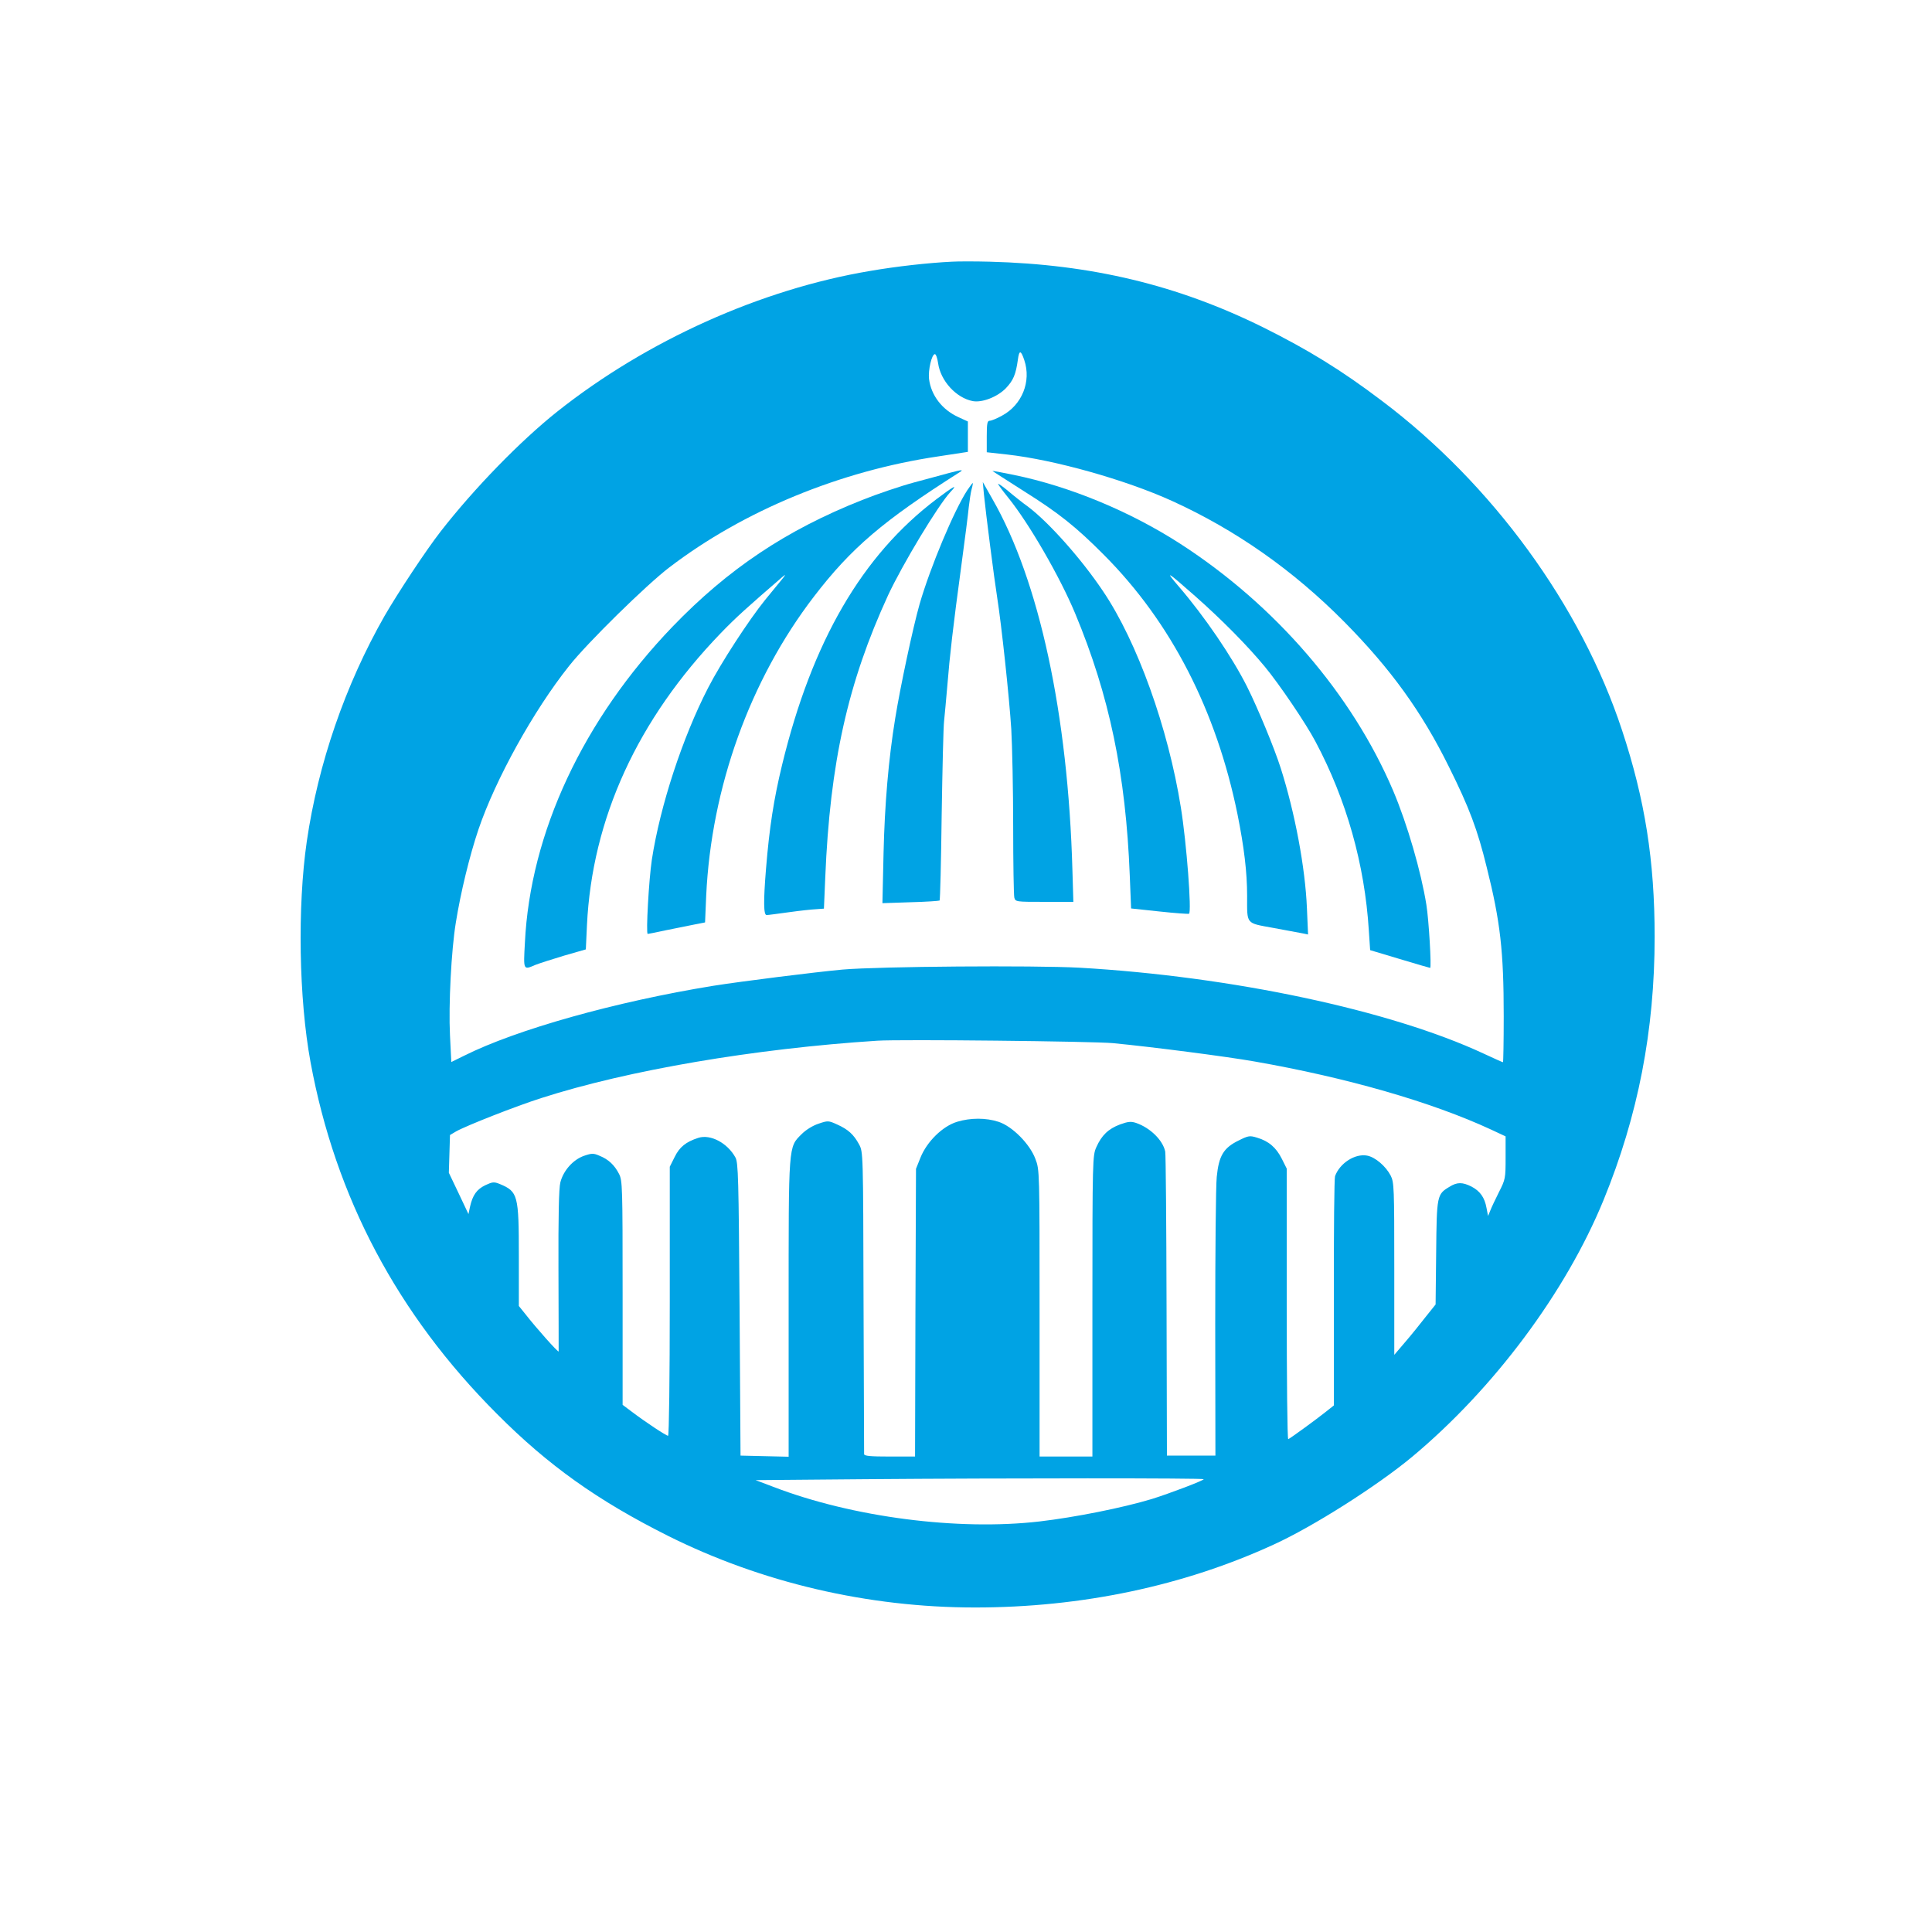
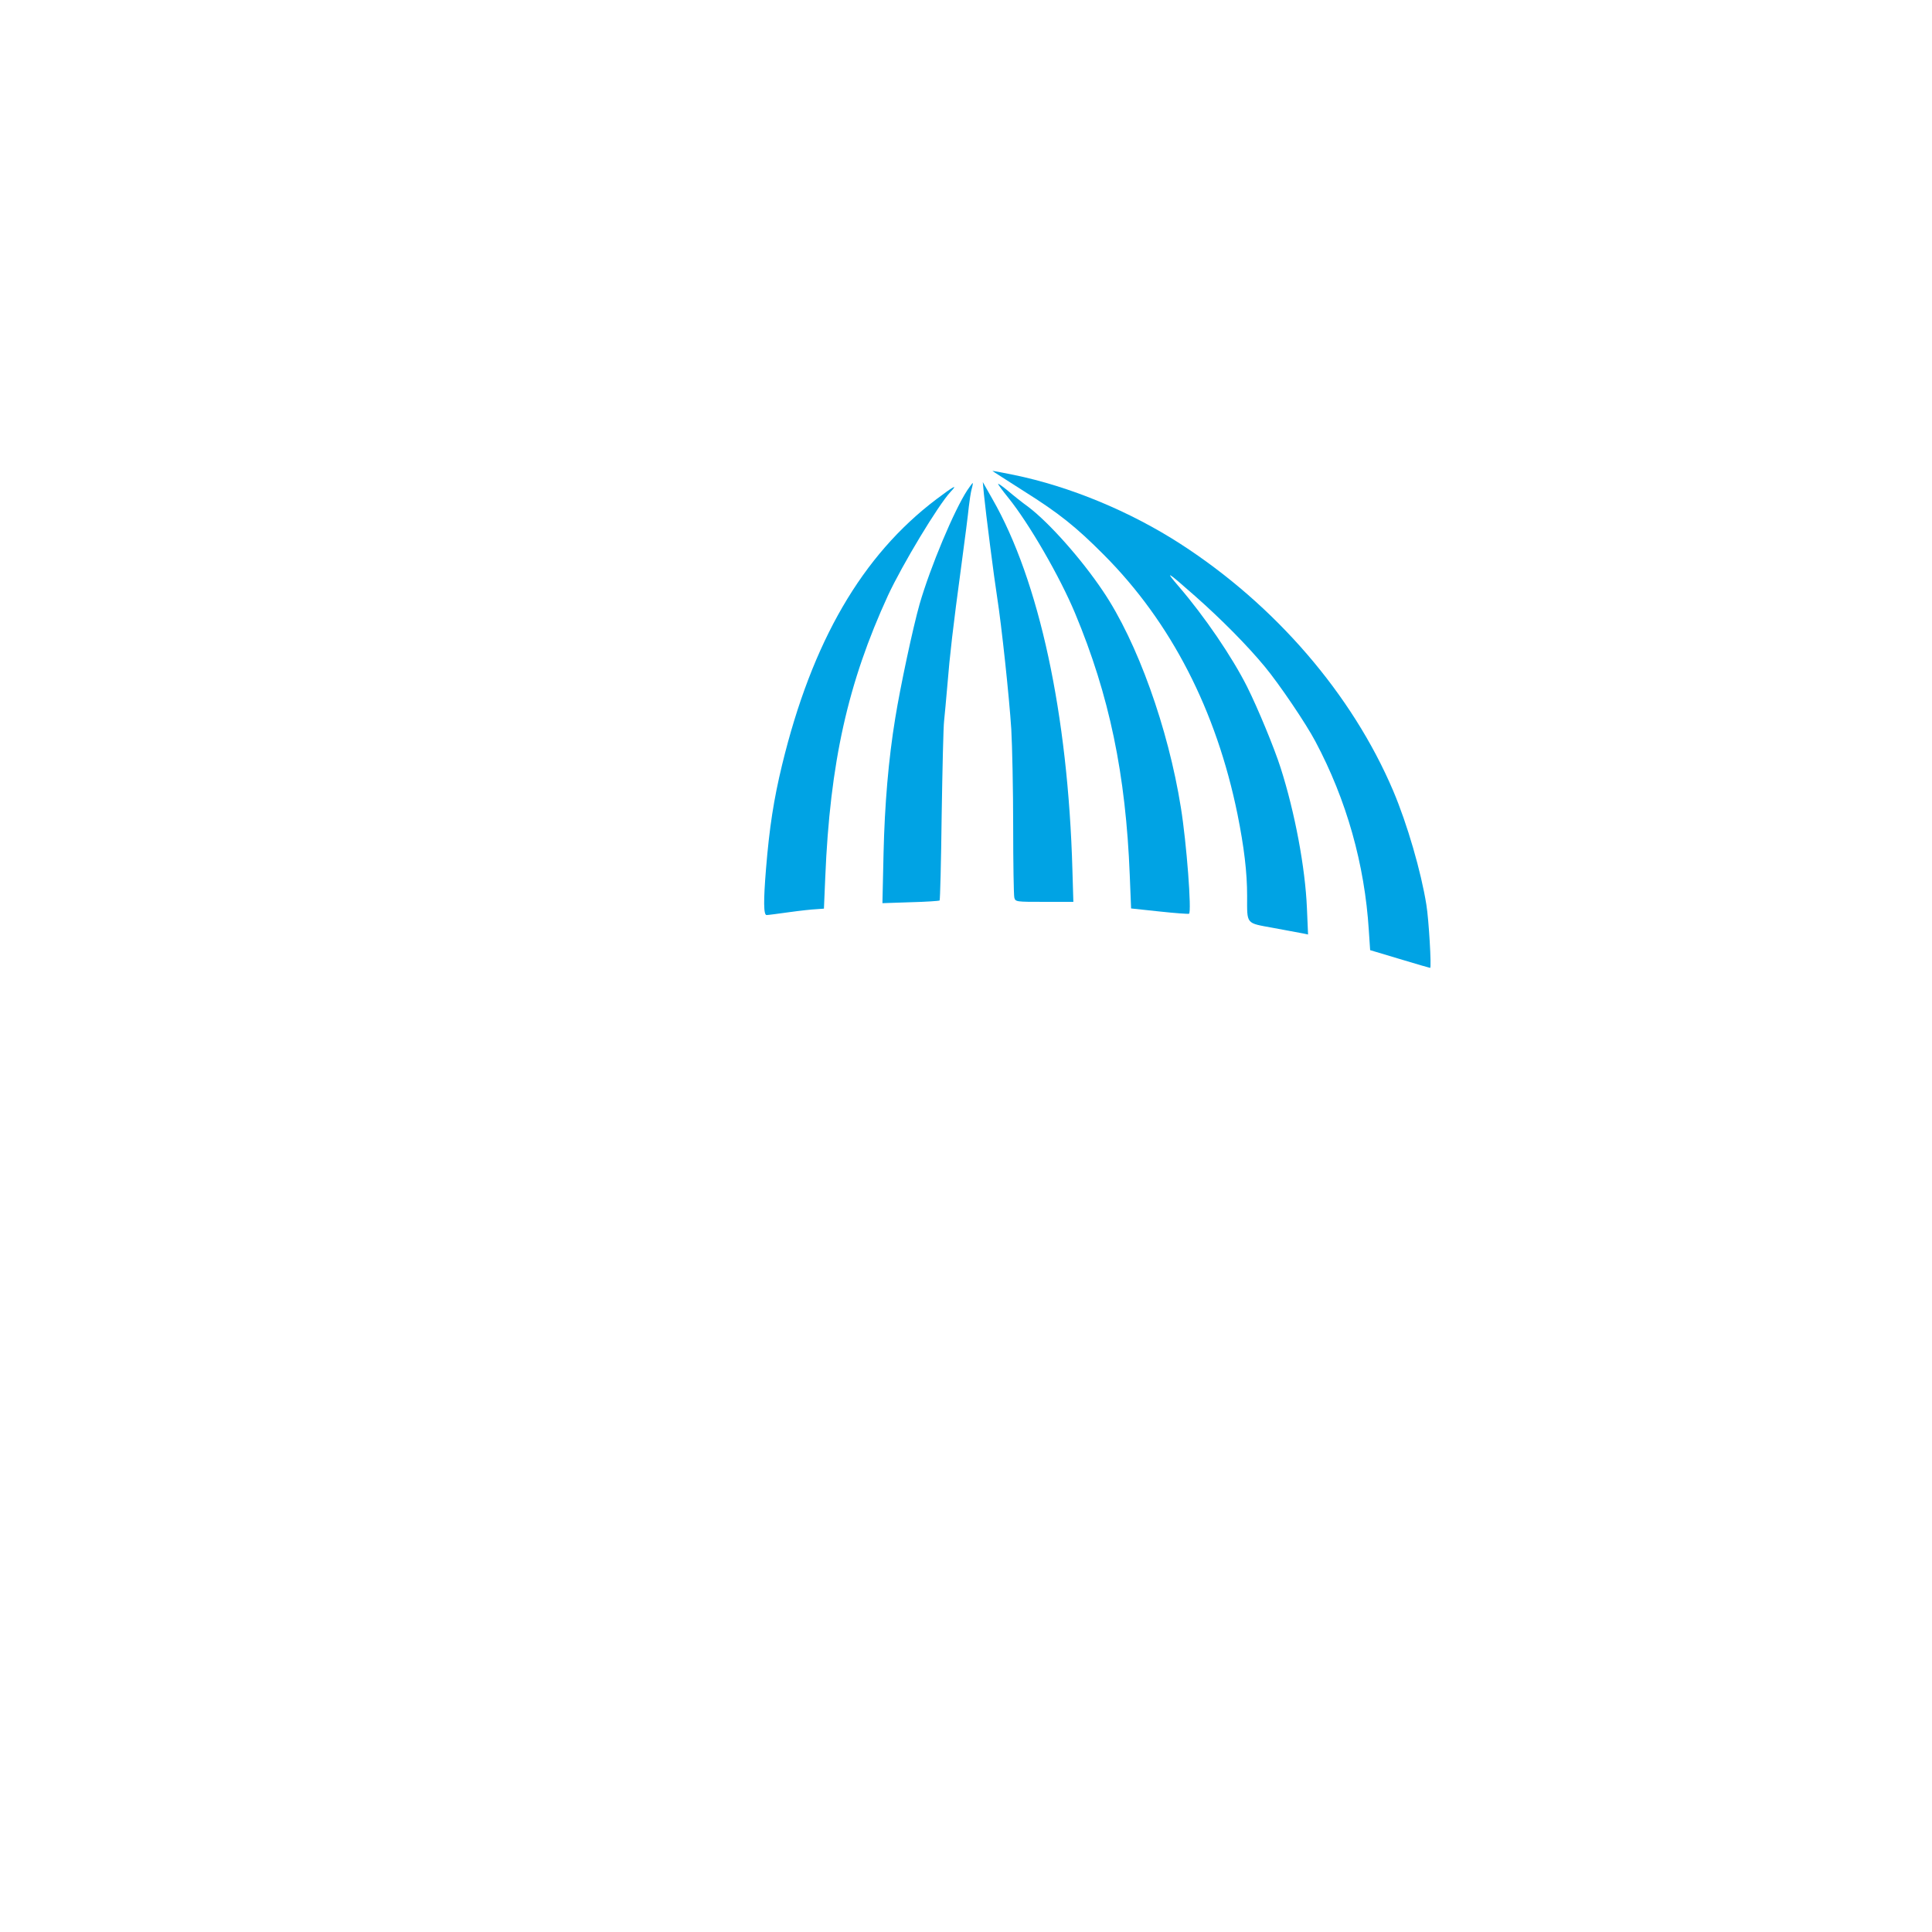
<svg xmlns="http://www.w3.org/2000/svg" version="1.0" width="1024pt" height="1024pt" viewBox="0 0 1024 1024" preserveAspectRatio="xMidYMid meet">
  <g transform="translate(0,1024) scale(0.1,-0.1)" fill="#00a3e4" stroke="none">
-     <path d="M5045 8853 c-124 -6 -295 -25 -433 -49 -579 -97 -1184 -369 -1659 -746 -196 -156 -439 -406 -616 -633 -78 -100 -228 -327 -299 -450 -208 -365 -352 -783 -412 -1195 -50 -346 -42 -834 20 -1170 132 -716 460 -1336 989 -1865 271 -272 532 -458 905 -645 496 -248 1060 -380 1628 -380 564 0 1106 114 1584 334 208 95 545 309 732 464 434 362 815 873 1015 1361 183 447 271 899 271 1396 0 402 -51 726 -173 1095 -217 659 -688 1305 -1272 1745 -215 163 -391 271 -630 390 -453 224 -909 334 -1450 348 -77 2 -167 2 -200 0z m384 -522 c38 -113 -12 -237 -118 -294 -27 -15 -56 -27 -65 -27 -13 0 -16 -13 -16 -84 l0 -83 108 -12 c250 -28 625 -133 874 -246 336 -153 641 -366 914 -642 245 -248 410 -476 554 -768 108 -217 151 -332 200 -532 72 -287 90 -444 90 -789 0 -134 -2 -244 -4 -244 -3 0 -49 21 -103 46 -494 230 -1337 409 -2142 455 -241 13 -1060 7 -1256 -10 -142 -13 -534 -62 -685 -86 -517 -84 -1044 -232 -1321 -371 l-67 -33 -7 142 c-8 159 7 452 31 597 25 157 73 355 120 494 90 265 292 630 480 866 97 123 412 432 532 523 393 300 904 511 1425 588 l157 24 0 81 0 80 -50 23 c-86 39 -145 115 -156 203 -5 46 14 130 31 131 6 0 13 -21 17 -47 13 -95 96 -185 184 -202 50 -9 130 22 175 68 40 42 53 73 64 152 7 52 16 51 34 -3z m471 -3620 c208 -20 602 -71 749 -97 491 -86 939 -215 1254 -361 l77 -36 0 -113 c0 -109 -1 -115 -35 -182 -19 -38 -40 -82 -46 -98 l-12 -29 -8 42 c-10 56 -34 90 -80 114 -48 24 -76 24 -116 -1 -67 -40 -68 -45 -71 -349 l-3 -275 -52 -65 c-28 -36 -77 -97 -109 -134 l-58 -68 0 456 c0 431 -1 458 -19 494 -26 50 -82 98 -125 106 -64 12 -145 -40 -170 -109 -4 -11 -7 -289 -6 -618 l0 -597 -48 -38 c-57 -45 -184 -137 -194 -141 -5 -2 -8 320 -8 715 l0 719 -26 52 c-30 60 -70 94 -131 112 -39 12 -46 11 -98 -15 -80 -39 -105 -81 -116 -193 -5 -48 -8 -400 -8 -782 l1 -695 -128 0 -129 0 -2 790 c-1 435 -4 804 -7 821 -12 60 -79 126 -154 152 -27 9 -42 8 -86 -8 -61 -23 -97 -57 -125 -120 -20 -44 -21 -62 -21 -842 l0 -798 -140 0 -140 0 0 760 c0 754 0 760 -22 817 -29 79 -122 173 -195 197 -67 22 -149 22 -221 0 -77 -24 -159 -105 -193 -189 l-24 -60 -3 -762 -2 -763 -135 0 c-101 0 -135 3 -135 13 0 6 -1 370 -3 807 -2 793 -2 795 -24 835 -28 52 -58 79 -116 105 -46 21 -49 21 -99 4 -30 -10 -66 -32 -89 -55 -71 -71 -69 -47 -69 -926 l0 -784 -127 3 -128 3 -5 775 c-5 698 -7 778 -22 805 -42 77 -133 125 -197 104 -65 -21 -99 -48 -125 -101 l-26 -52 0 -713 c0 -406 -4 -713 -9 -713 -10 0 -119 72 -193 128 l-48 36 0 593 c0 564 -1 596 -19 631 -24 47 -56 77 -103 96 -32 14 -41 14 -82 0 -58 -20 -110 -78 -126 -141 -8 -32 -11 -177 -10 -467 1 -232 1 -425 1 -429 -1 -8 -118 123 -178 200 l-33 41 0 266 c0 322 -5 340 -100 380 -32 13 -39 12 -78 -6 -45 -22 -67 -52 -81 -115 l-8 -38 -52 110 -52 109 3 100 3 100 32 19 c53 30 317 134 452 177 460 148 1131 262 1781 304 123 8 1143 -3 1250 -13z m480 -2311 c0 -7 -182 -76 -275 -105 -156 -47 -407 -97 -595 -119 -431 -50 -991 22 -1410 183 l-95 36 580 5 c748 6 1795 6 1795 0z" />
-     <path d="M5030 7733 c-30 -8 -113 -31 -185 -50 -71 -19 -195 -61 -275 -93 -402 -159 -710 -365 -1005 -671 -474 -493 -755 -1093 -783 -1677 -8 -146 -9 -144 56 -116 20 8 89 30 152 49 l115 33 6 128 c27 565 268 1091 709 1548 81 84 139 136 329 300 18 15 15 9 -8 -19 -18 -22 -57 -69 -86 -105 -85 -105 -235 -335 -302 -466 -135 -262 -254 -624 -298 -910 -16 -106 -32 -394 -22 -394 4 0 48 9 99 20 51 10 118 24 149 30 l56 11 6 142 c27 574 232 1143 571 1585 198 258 367 402 772 659 24 15 12 14 -56 -4z" />
    <path d="M5260 7744 c0 -1 76 -49 168 -108 183 -115 275 -188 423 -337 356 -357 596 -825 708 -1375 35 -174 51 -308 51 -432 0 -154 -9 -143 138 -170 70 -13 140 -26 156 -29 l29 -6 -6 139 c-9 216 -64 508 -139 743 -34 107 -122 319 -178 431 -80 159 -226 373 -361 530 -78 91 -66 84 86 -50 138 -122 276 -261 370 -375 76 -92 217 -300 267 -395 165 -310 261 -651 283 -1001 l7 -105 157 -47 c86 -26 158 -47 161 -47 8 0 -7 257 -20 335 -28 175 -101 427 -176 604 -217 510 -624 983 -1127 1308 -268 173 -587 305 -884 366 -62 13 -113 22 -113 21z" />
    <path d="M5127 7642 c-70 -107 -196 -407 -253 -604 -35 -123 -102 -437 -129 -604 -36 -219 -56 -459 -62 -715 l-6 -266 149 5 c82 2 151 7 154 9 3 3 8 206 11 451 4 246 9 472 13 502 3 30 11 114 17 185 13 162 30 310 74 635 19 140 37 282 40 315 4 33 10 75 15 93 5 17 7 32 6 32 -2 0 -15 -17 -29 -38z" />
    <path d="M5215 7620 c10 -100 54 -444 70 -545 23 -146 64 -527 75 -700 5 -88 10 -320 10 -515 0 -195 3 -365 6 -377 6 -23 9 -23 159 -23 l154 0 -5 168 c-23 825 -176 1535 -424 1967 l-51 90 6 -65z" />
    <path d="M5290 7675 c0 -3 24 -36 54 -73 110 -136 273 -418 354 -612 182 -436 269 -854 290 -1390 l7 -175 150 -16 c83 -9 153 -14 157 -12 15 8 -13 377 -43 562 -67 421 -231 879 -413 1148 -114 170 -284 361 -394 445 -32 23 -81 62 -109 86 -29 24 -53 41 -53 37z" />
    <path d="M4963 7594 c-393 -297 -659 -753 -818 -1409 -44 -182 -67 -330 -85 -550 -14 -172 -13 -245 3 -245 8 0 60 7 118 15 57 8 122 15 145 16 l41 3 7 165 c25 609 120 1033 333 1496 76 163 265 477 331 548 41 43 19 32 -75 -39z" />
  </g>
</svg>